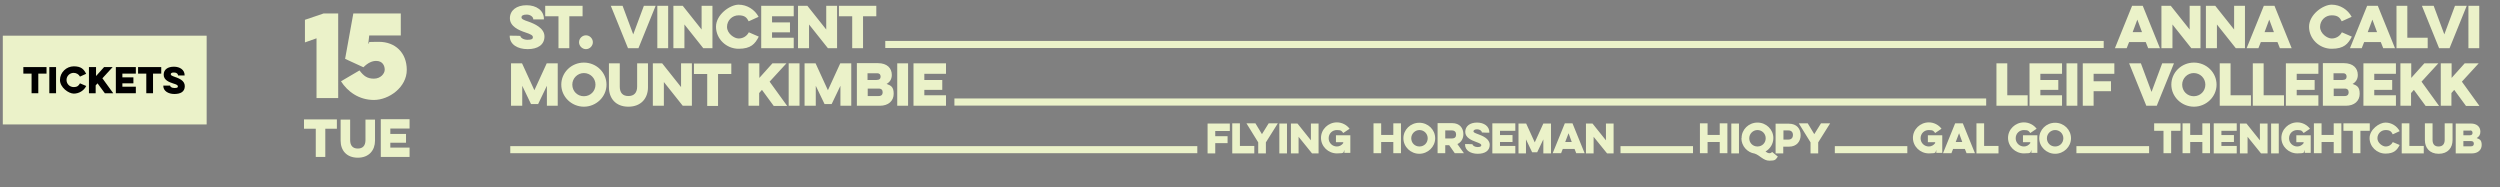
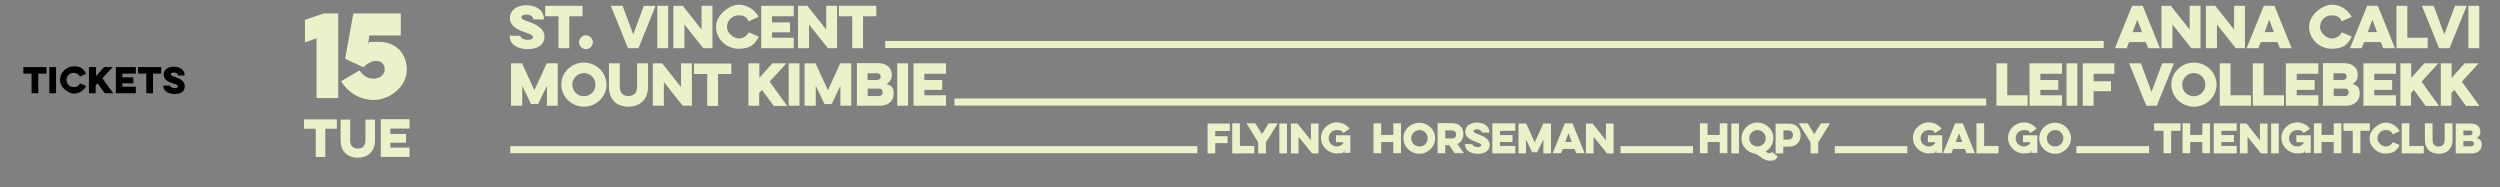
<svg xmlns="http://www.w3.org/2000/svg" version="1.1" viewBox="0 0 1338 100.2">
  <rect x="0" y="0" width="1338" height="100.2" fill="#808080" stroke="none" />
  <defs>
    <style>
      .st0 {
        fill: #ebf2c9;
      }
    </style>
  </defs>
  <g id="Layer_1">
    <g>
      <path class="st0" d="M1322,69.8c.9,0,1.3.5,1.3,1.3s-.4,1.3-1.5,1.3h-3.4v-2.5h3.6ZM1322.5,75.5c1.1,0,1.5.6,1.5,1.4s-.4,1.4-1.5,1.4h-4.1v-2.8h4.1ZM1314.3,82.1h8.7c3.2,0,5.2-1.9,5.2-4.5s-1-3.1-2.7-3.7c1.2-.7,2-1.7,2-3.4,0-2.5-1.7-4.4-5.2-4.4h-8v16ZM1308.4,66v8.8c0,2.3-1.1,3.6-3.3,3.6s-3.2-1.3-3.2-3.6v-8.8h-4.1v9c0,4.1,2.5,7.3,7.4,7.3s7.4-3.2,7.4-7.3v-9h-4.1ZM1285.4,82.1h11.8v-4h-7.7v-12.1h-4.1v16ZM1280.6,76.1c-.7,1.4-2.1,2.3-3.8,2.3s-4.4-1.9-4.4-4.4,2-4.4,4.4-4.4,3.1.9,3.8,2.3l3.7-1.7c-1.4-2.7-4.3-4.6-7.6-4.6s-8.5,3.7-8.5,8.3,3.9,8.3,8.5,8.3,6.2-1.9,7.6-4.6l-3.8-1.6ZM1254.2,70h5v12h4.1v-12h5v-4h-14.1v4ZM1249,66v6.2h-6.5v-6.2h-4.1v16h4.1v-6h6.5v6h4.1v-16h-4.1ZM1229,76.1h3.9v.5c-.8,1.1-2,1.8-3.4,1.8-2.4,0-4.4-1.9-4.4-4.4s1.9-4.4,4.4-4.4,2.6.6,3.4,1.6l3.4-2.3c-1.5-2-4-3.4-6.8-3.4-4.6,0-8.5,3.7-8.5,8.3s3.9,8.3,8.5,8.3,3.3-.6,4-1.8v1.5h3.2v-9.4h-7.7v3.4ZM1215.5,82.1h4.1v-16h-4.1v16ZM1202.9,82.1v-8.9l7.2,8.9h3.5v-16h-4.1v9l-7.2-9h-3.5v16h4.1ZM1184.8,82.1h12.3v-4h-8.2v-2.1h6.7v-3.7h-6.7v-2.3h8.2v-4h-12.3v16ZM1178.7,66v6.2h-6.5v-6.2h-4.1v16h4.1v-6h6.5v6h4.1v-16h-4.1ZM1152.9,70h5v12h4.1v-12h5v-4h-14.1v4ZM1150.2,78.2h-14v3.8h14v-3.8ZM1137.8,78.2h-14v3.8h14v-3.8ZM1125.3,78.2h-14v3.8h14v-3.8ZM1095.5,74c0-2.4,2-4.4,4.4-4.4s4.4,1.9,4.4,4.4-1.9,4.4-4.4,4.4-4.4-1.9-4.4-4.4M1091.4,74c0,4.6,3.9,8.3,8.5,8.3s8.5-3.7,8.5-8.3-3.8-8.3-8.5-8.3-8.5,3.7-8.5,8.3M1082.7,76.1h3.9v.5c-.8,1.1-2,1.8-3.4,1.8-2.4,0-4.4-1.9-4.4-4.4s1.9-4.4,4.4-4.4,2.6.6,3.4,1.6l3.4-2.3c-1.5-2-4-3.4-6.8-3.4-4.6,0-8.5,3.7-8.5,8.3s3.9,8.3,8.5,8.3,3.3-.6,4-1.8v1.5h3.2v-9.4h-7.7v3.4ZM1057.8,82.1h11.8v-4h-7.7v-12.1h-4.1v16ZM1050.2,76h-3.5l1.8-4.7,1.7,4.7ZM1046.4,66l-6.5,16h4.5l.9-2.3h6.3l.9,2.3h4.5l-6.5-16h-4.1ZM1031.8,76.1h3.9v.5c-.8,1.1-2,1.8-3.4,1.8-2.4,0-4.4-1.9-4.4-4.4s1.9-4.4,4.4-4.4,2.6.6,3.4,1.6l3.4-2.3c-1.5-2-4-3.4-6.8-3.4-4.6,0-8.5,3.7-8.5,8.3s3.9,8.3,8.5,8.3,3.3-.6,4-1.8v1.5h3.2v-9.4h-7.7v3.4ZM1020.8,78.2h-14v3.8h14v-3.8ZM1008.4,78.2h-14v3.8h14v-3.8ZM996,78.2h-14v3.8h14v-3.8ZM967.5,66h-4.8l6.3,10.2v5.9h4.1v-5.9l6.4-10.2h-4.9l-3.6,5.8-3.5-5.8ZM957.2,69.8c1.7,0,2.4,1.2,2.4,2.4s-.6,2.5-2.4,2.5h-2.7v-4.9h2.7ZM950.3,82.1h4.1v-3.6h3c4.3,0,6.3-2.9,6.3-6.2s-2-6.1-6.3-6.1h-7.1v16ZM936.2,74c0-2.4,2-4.4,4.4-4.4s4.4,1.9,4.4,4.4-1.9,4.4-4.4,4.4-4.4-1.9-4.4-4.4M932,74c0,4.1,3.1,7.6,7.1,8.2,2.8.9,4.6,3.8,7.9,3.8s3.3-.6,4.5-2.2l-3.1-2.5c-.4.7-1.2.7-1.4.7-.7,0-1.4-.4-2.1-.9,2.5-1.5,4.2-4.1,4.2-7.2,0-4.6-3.8-8.3-8.5-8.3s-8.5,3.7-8.5,8.3M926.6,82.1h4.1v-16h-4.1v16ZM920.4,66v6.2h-6.5v-6.2h-4.1v16h4.1v-6h6.5v6h4.1v-16h-4.1ZM906.1,78.2h-14v3.8h14v-3.8ZM893.7,78.2h-14v3.8h14v-3.8ZM881.3,78.2h-14v3.8h14v-3.8ZM852.9,82.1v-8.9l7.2,8.9h3.5v-16h-4.1v9l-7.2-9h-3.5v16h4.1ZM841.2,76h-3.5l1.8-4.7,1.7,4.7ZM837.5,66l-6.5,16h4.5l.9-2.3h6.3l.9,2.3h4.5l-6.5-16h-4.1ZM816.7,82.1v-7.5l3.3,6.9h2.7l3.3-6.9v7.5h4.1v-16h-4.1l-4.6,10.1-4.6-10.1h-4.1v16h4.1ZM798.7,82.1h12.3v-4h-8.2v-2.1h6.7v-3.7h-6.7v-2.3h8.2v-4h-12.3v16ZM784.1,77.2v.2c0,3.1,3,4.9,6.8,4.9s6.4-1.6,6.4-4.8-3.8-4.8-6-5.6c-1.9-.7-2.7-1-2.7-1.6s.6-1.1,2-1.1,2.5.9,2.5,1.7h0c0,.1,4,.1,4,.1v-.2c0-3.2-2.8-5.2-6.6-5.2s-6.3,1.9-6.3,5,3.4,4.5,5.9,5.4c1.9.7,2.7,1.1,2.7,1.7s-.5,1-2,1-2.7-.8-2.7-1.5h0c0-.1-4-.1-4-.1ZM777,69.8c1.6,0,2.3.9,2.3,2.2s-.6,2.1-2.3,2.1h-3.5v-4.3h3.5ZM769.4,66v16h4.1v-4.3h2.1l3,4.3h4.9l-3.5-4.9c2.2-1,3.2-3.1,3.2-5.3,0-3.2-1.9-5.9-6-5.9h-7.8ZM755.3,74c0-2.4,2-4.4,4.4-4.4s4.4,1.9,4.4,4.4-1.9,4.4-4.4,4.4-4.4-1.9-4.4-4.4M751.1,74c0,4.6,3.9,8.3,8.5,8.3s8.5-3.7,8.5-8.3-3.8-8.3-8.5-8.3-8.5,3.7-8.5,8.3M745.7,66v6.2h-6.5v-6.2h-4.1v16h4.1v-6h6.5v6h4.1v-16h-4.1ZM715,76.1h3.9v.5c-.8,1.1-2,1.8-3.4,1.8-2.4,0-4.4-1.9-4.4-4.4s1.9-4.4,4.4-4.4,2.6.6,3.4,1.6l3.4-2.3c-1.5-2-4-3.4-6.8-3.4-4.6,0-8.5,3.7-8.5,8.3s3.9,8.3,8.5,8.3,3.3-.6,4-1.8v1.5h3.2v-9.4h-7.7v3.4ZM695,82.1v-8.9l7.2,8.9h3.5v-16h-4.1v9l-7.2-9h-3.5v16h4.1ZM684.7,82.1h4.1v-16h-4.1v16ZM671.9,66h-4.8l6.3,10.2v5.9h4.1v-5.9l6.4-10.2h-4.9l-3.6,5.8-3.5-5.8ZM659.5,82.1h11.8v-4h-7.7v-12.1h-4.1v16ZM646.3,82.1h4.1v-5.5h6.6v-3.7h-6.6v-2.8h7.8v-4h-11.9v16ZM640.8,78.2h-14v3.8h14v-3.8ZM628.4,78.2h-14v3.8h14v-3.8ZM616,78.2h-14v3.8h14v-3.8ZM603.5,78.2h-14v3.8h14v-3.8ZM591.1,78.2h-14v3.8h14v-3.8ZM578.7,78.2h-14v3.8h14v-3.8ZM566.2,78.2h-14v3.8h14v-3.8ZM553.8,78.2h-14v3.8h14v-3.8ZM541.4,78.2h-14v3.8h14v-3.8ZM535.6,78.2h-14v3.8h14v-3.8ZM523.2,78.2h-14v3.8h14v-3.8ZM510.8,78.2h-14v3.8h14v-3.8ZM498.4,78.2h-14v3.8h14v-3.8ZM485.9,78.2h-14v3.8h14v-3.8ZM473.5,78.2h-14v3.8h14v-3.8ZM461.1,78.2h-14v3.8h14v-3.8ZM448.6,78.2h-14v3.8h14v-3.8ZM436.2,78.2h-14v3.8h14v-3.8ZM423.8,78.2h-14v3.8h14v-3.8ZM411.4,78.2h-14v3.8h14v-3.8ZM398.9,78.2h-14v3.8h14v-3.8ZM386.5,78.2h-14v3.8h14v-3.8ZM374.1,78.2h-14v3.8h14v-3.8ZM361.7,78.2h-14v3.8h14v-3.8ZM349.2,78.2h-14v3.8h14v-3.8ZM336.8,78.2h-14v3.8h14v-3.8ZM324.4,78.2h-14v3.8h14v-3.8ZM311.9,78.2h-14v3.8h14v-3.8ZM299.5,78.2h-14v3.8h14v-3.8ZM287.1,78.2h-14v3.8h14v-3.8Z" />
      <path class="st0" d="M1306.2,56.6h5.8v-6.8l1.5-1.7,6.3,8.6h7.2l-9.4-13,9-9.8h-7.5l-7,7.8v-7.8h-5.8v22.7ZM1284.6,56.6h5.8v-6.8l1.5-1.7,6.3,8.6h7.2l-9.4-13,9-9.8h-7.5l-7,7.8v-7.8h-5.8v22.7ZM1264.9,56.6h17.4v-5.6h-11.6v-2.9h9.6v-5.3h-9.6v-3.3h11.6v-5.6h-17.4v22.7ZM1254.1,39.2c1.2,0,1.8.7,1.8,1.8s-.6,1.8-2.2,1.8h-4.8v-3.6h5.1ZM1254.8,47.4c1.6,0,2.2.8,2.2,2s-.6,2-2.2,2h-5.8v-4h5.8ZM1243.2,56.6h12.3c4.6,0,7.4-2.6,7.4-6.4s-1.5-4.4-3.8-5.3c1.7-.9,2.8-2.5,2.8-4.8,0-3.6-2.5-6.3-7.4-6.3h-11.3v22.7ZM1223.4,56.6h17.4v-5.6h-11.6v-2.9h9.6v-5.3h-9.6v-3.3h11.6v-5.6h-17.4v22.7ZM1205.7,56.6h16.7v-5.6h-10.9v-17.1h-5.8v22.7ZM1188,56.6h16.7v-5.6h-10.9v-17.1h-5.8v22.7ZM1167.9,45.3c0-3.4,2.8-6.2,6.2-6.2s6.2,2.7,6.2,6.2-2.7,6.2-6.2,6.2-6.2-2.7-6.2-6.2M1162.1,45.3c0,6.5,5.5,11.8,12.1,11.8s12.1-5.3,12.1-11.8-5.4-11.8-12.1-11.8-12.1,5.3-12.1,11.8M1154.3,56.6l9.2-22.7h-6.3l-5.7,15.3-5.7-15.3h-6.3l9.2,22.7h5.8ZM1114.7,56.6h5.8v-7.8h9.3v-5.3h-9.3v-4h11.1v-5.6h-16.9v22.7ZM1106,56.6h5.8v-22.7h-5.8v22.7ZM1086.2,56.6h17.4v-5.6h-11.6v-2.9h9.6v-5.3h-9.6v-3.3h11.6v-5.6h-17.4v22.7ZM1068.5,56.6h16.7v-5.6h-10.9v-17.1h-5.8v22.7ZM1063,52.7h-14v3.8h14v-3.8ZM1049.5,52.7h-14v3.8h14v-3.8ZM1036.1,52.7h-14v3.8h14v-3.8ZM1022.6,52.7h-14v3.8h14v-3.8ZM1009.2,52.7h-14v3.8h14v-3.8ZM995.7,52.7h-14v3.8h14v-3.8ZM982.3,52.7h-14v3.8h14v-3.8ZM968.8,52.7h-14v3.8h14v-3.8ZM955.4,52.7h-14v3.8h14v-3.8ZM941.9,52.7h-14v3.8h14v-3.8ZM928.5,52.7h-14v3.8h14v-3.8ZM915,52.7h-14v3.8h14v-3.8ZM901.5,52.7h-14v3.8h14v-3.8ZM888.1,52.7h-14v3.8h14v-3.8ZM874.6,52.7h-14v3.8h14v-3.8ZM861.2,52.7h-14v3.8h14v-3.8ZM847.7,52.7h-14v3.8h14v-3.8ZM834.3,52.7h-14v3.8h14v-3.8ZM820.8,52.7h-14v3.8h14v-3.8ZM807.4,52.7h-14v3.8h14v-3.8ZM793.9,52.7h-14v3.8h14v-3.8ZM780.4,52.7h-14v3.8h14v-3.8ZM767,52.7h-14v3.8h14v-3.8ZM753.5,52.7h-14v3.8h14v-3.8ZM740.1,52.7h-14v3.8h14v-3.8ZM726.6,52.7h-14v3.8h14v-3.8ZM713.2,52.7h-14v3.8h14v-3.8ZM699.7,52.7h-14v3.8h14v-3.8ZM686.3,52.7h-14v3.8h14v-3.8ZM672.8,52.7h-14v3.8h14v-3.8ZM659.3,52.7h-14v3.8h14v-3.8ZM645.9,52.7h-14v3.8h14v-3.8ZM632.4,52.7h-14v3.8h14v-3.8ZM619,52.7h-14v3.8h14v-3.8ZM605.5,52.7h-14v3.8h14v-3.8ZM592.1,52.7h-14v3.8h14v-3.8ZM578.6,52.7h-14v3.8h14v-3.8ZM565.2,52.7h-14v3.8h14v-3.8ZM551.7,52.7h-14v3.8h14v-3.8ZM538.2,52.7h-14v3.8h14v-3.8ZM524.8,52.7h-14v3.8h14v-3.8ZM488.9,56.6h17.4v-5.6h-11.6v-2.9h9.6v-5.3h-9.6v-3.3h11.6v-5.6h-17.4v22.7ZM480.2,56.6h5.8v-22.7h-5.8v22.7ZM469.5,39.2c1.2,0,1.8.7,1.8,1.8s-.6,1.8-2.2,1.8h-4.8v-3.6h5.1ZM470.2,47.4c1.6,0,2.2.8,2.2,2s-.6,2-2.2,2h-5.8v-4h5.8ZM458.6,56.6h12.3c4.6,0,7.4-2.6,7.4-6.4s-1.5-4.4-3.8-5.3c1.7-.9,2.8-2.5,2.8-4.8,0-3.6-2.5-6.3-7.4-6.3h-11.3v22.7ZM436.6,56.6v-10.7l4.7,9.8h3.8l4.7-9.8v10.7h5.8v-22.7h-5.9l-6.6,14.4-6.6-14.4h-5.9v22.7h5.8ZM422.1,56.6h5.8v-22.7h-5.8v22.7ZM400.5,56.6h5.8v-6.8l1.5-1.7,6.3,8.6h7.2l-9.4-13,9-9.8h-7.5l-7,7.8v-7.8h-5.8v22.7ZM371.4,39.6h7.1v17.1h5.8v-17.1h7.1v-5.6h-20v5.6ZM355.3,56.6v-12.7l10.1,12.7h4.9v-22.7h-5.8v12.7l-10.1-12.7h-5v22.7h5.8ZM341,33.9v12.4c0,3.3-1.6,5.1-4.7,5.1s-4.6-1.8-4.6-5.1v-12.4h-5.8v12.8c0,5.9,3.6,10.4,10.4,10.4s10.5-4.5,10.5-10.4v-12.8h-5.8ZM306.3,45.3c0-3.4,2.8-6.2,6.2-6.2s6.2,2.7,6.2,6.2-2.7,6.2-6.2,6.2-6.2-2.7-6.2-6.2M300.4,45.3c0,6.5,5.5,11.8,12.1,11.8s12.1-5.3,12.1-11.8-5.4-11.8-12.1-11.8-12.1,5.3-12.1,11.8M279.5,56.6v-10.7l4.7,9.8h3.8l4.7-9.8v10.7h5.8v-22.7h-5.9l-6.6,14.4-6.6-14.4h-5.9v22.7h5.8Z" />
      <path class="st0" d="M1321.1,25.8h5.8V3.1h-5.8v22.7ZM1311,25.8l9.2-22.7h-6.3l-5.7,15.3-5.7-15.3h-6.3l9.2,22.7h5.8ZM1282.6,25.8h16.7v-5.6h-10.9V3.1h-5.8v22.7ZM1272.2,17.2h-5l2.5-6.7,2.5,6.7ZM1266.9,3.1l-9.2,22.7h6.3l1.3-3.3h8.9l1.3,3.3h6.3l-9.2-22.7h-5.8ZM1253.3,17.4c-1,1.9-3,3.2-5.4,3.2s-6.2-2.7-6.2-6.2,2.8-6.2,6.2-6.2,4.4,1.3,5.4,3.2l5.3-2.4c-2-3.8-6.1-6.5-10.7-6.5s-12.1,5.3-12.1,11.8,5.5,11.8,12.1,11.8,8.8-2.6,10.8-6.5l-5.3-2.3ZM1217,17.2h-5l2.5-6.7,2.5,6.7ZM1211.6,3.1l-9.2,22.7h6.3l1.3-3.3h8.9l1.3,3.3h6.3l-9.2-22.7h-5.8ZM1186.5,25.8v-12.7l10.1,12.7h4.9V3.1h-5.8v12.7l-10.1-12.7h-5v22.7h5.8ZM1162.7,25.8v-12.7l10.1,12.7h4.9V3.1h-5.8v12.7l-10.1-12.7h-5v22.7h5.8ZM1146.4,17.2h-5l2.5-6.7,2.5,6.7ZM1141.1,3.1l-9.2,22.7h6.3l1.3-3.3h8.9l1.3,3.3h6.3l-9.2-22.7h-5.8ZM1125.9,21.9h-14v3.8h14v-3.8ZM1112.5,21.9h-14v3.8h14v-3.8ZM1099,21.9h-14v3.8h14v-3.8ZM1085.5,21.9h-14v3.8h14v-3.8ZM1072.1,21.9h-14v3.8h14v-3.8ZM1058.6,21.9h-14v3.8h14v-3.8ZM1045.2,21.9h-14v3.8h14v-3.8ZM1031.7,21.9h-14v3.8h14v-3.8ZM1018.3,21.9h-14v3.8h14v-3.8ZM1004.8,21.9h-14v3.8h14v-3.8ZM991.4,21.9h-14v3.8h14v-3.8ZM977.9,21.9h-14v3.8h14v-3.8ZM964.4,21.9h-14v3.8h14v-3.8ZM951,21.9h-14v3.8h14v-3.8ZM937.5,21.9h-14v3.8h14v-3.8ZM924.1,21.9h-14v3.8h14v-3.8ZM910.6,21.9h-14v3.8h14v-3.8ZM897.2,21.9h-14v3.8h14v-3.8ZM883.7,21.9h-14v3.8h14v-3.8ZM870.3,21.9h-14v3.8h14v-3.8ZM856.8,21.9h-6.2v3.8h6.2v-3.8ZM851.1,21.9h-14v3.8h14v-3.8ZM837.6,21.9h-14v3.8h14v-3.8ZM824.2,21.9h-14v3.8h14v-3.8ZM810.7,21.9h-14v3.8h14v-3.8ZM797.3,21.9h-14v3.8h14v-3.8ZM783.8,21.9h-14v3.8h14v-3.8ZM770.4,21.9h-14v3.8h14v-3.8ZM756.9,21.9h-14v3.8h14v-3.8ZM743.5,21.9h-14v3.8h14v-3.8ZM730,21.9h-14v3.8h14v-3.8ZM716.5,21.9h-14v3.8h14v-3.8ZM703.1,21.9h-14v3.8h14v-3.8ZM689.6,21.9h-14v3.8h14v-3.8ZM676.2,21.9h-14v3.8h14v-3.8ZM662.7,21.9h-14v3.8h14v-3.8ZM649.3,21.9h-14v3.8h14v-3.8ZM635.8,21.9h-14v3.8h14v-3.8ZM622.4,21.9h-14v3.8h14v-3.8ZM608.9,21.9h-14v3.8h14v-3.8ZM595.4,21.9h-14v3.8h14v-3.8ZM582,21.9h-14v3.8h14v-3.8ZM568.5,21.9h-14v3.8h14v-3.8ZM555.1,21.9h-14v3.8h14v-3.8ZM541.6,21.9h-14v3.8h14v-3.8ZM528.2,21.9h-14v3.8h14v-3.8ZM514.7,21.9h-14v3.8h14v-3.8ZM501.3,21.9h-14v3.8h14v-3.8ZM487.8,21.9h-14v3.8h14v-3.8ZM449,8.7h7.1v17.1h5.8V8.7h7.1V3.1h-20v5.6ZM433,25.8v-12.7l10.1,12.7h4.9V3.1h-5.8v12.7l-10.1-12.7h-5v22.7h5.8ZM407.4,25.8h17.4v-5.6h-11.6v-2.9h9.6v-5.3h-9.6v-3.3h11.6V3.1h-17.4v22.7ZM400.7,17.4c-1,1.9-3,3.2-5.4,3.2s-6.2-2.7-6.2-6.2,2.8-6.2,6.2-6.2,4.4,1.3,5.4,3.2l5.3-2.4c-2-3.8-6.1-6.5-10.7-6.5s-12.1,5.3-12.1,11.8,5.5,11.8,12.1,11.8,8.8-2.6,10.8-6.5l-5.3-2.3ZM366.3,25.8v-12.7l10.1,12.7h4.9V3.1h-5.8v12.7l-10.1-12.7h-5v22.7h5.8ZM351.8,25.8h5.8V3.1h-5.8v22.7ZM341.7,25.8l9.2-22.7h-6.3l-5.7,15.3-5.7-15.3h-6.3l9.2,22.7h5.8ZM309.9,22.6c0,2,1.7,3.7,3.7,3.7s3.7-1.7,3.7-3.7-1.7-3.7-3.7-3.7-3.7,1.7-3.7,3.7M291.8,8.7h7.1v17.1h5.8V8.7h7.1V3.1h-20v5.6ZM272.8,19v.3c0,4.5,4.2,7,9.6,7s9-2.3,9-6.8-5.4-6.8-8.5-7.9c-2.7-.9-3.8-1.4-3.8-2.3s.8-1.5,2.8-1.5,3.5,1.3,3.5,2.4v.2h5.7v-.3c0-4.5-4-7.3-9.3-7.3s-8.9,2.7-8.9,7,4.7,6.4,8.4,7.6c2.7.9,3.9,1.5,3.9,2.5s-.7,1.4-2.9,1.4-3.8-1.2-3.8-2.1h0c0-.1-5.7-.1-5.7-.1Z" />
      <path class="st0" d="M203.8,84h15.4v-5h-10.3v-2.6h8.4v-4.7h-8.4v-2.9h10.3v-5h-15.4v20ZM195.6,64v11c0,2.9-1.4,4.5-4.1,4.5s-4.1-1.6-4.1-4.5v-11h-5.1v11.3c0,5.2,3.2,9.1,9.2,9.1s9.2-4,9.2-9.1v-11.3h-5.1ZM162.8,68.9h6.2v15.1h5.1v-15.1h6.2v-5h-17.6v5Z" />
      <path class="st0" d="M214.7,7.2h-25.6l-4.4,24.3,9.8,4.5c2.4-2.4,4.7-3.4,6.8-3.4,3.5,0,4.6,2.6,4.6,4.7s-2.2,4.8-5.8,4.8-5.5-1.5-7.7-4.4l-9.9,5.8c3.4,5.4,9.5,10,17.6,10s17.6-6.8,17.6-16.1-6.3-15-14.8-15-4,.2-5.8,1l.5-4.4h16.9V7.2ZM163.2,22.7l6.2-2.2v32h11.6V7.2h-7.8l-10,3.4v12.1Z" />
    </g>
  </g>
  <g id="Layer_2">
-     <rect class="st0" x="1.5" y="19.1" width="109.1" height="47.5" />
    <g>
      <path d="M12.6,35.9h12.3v3.5h-4.4v10.5h-3.6v-10.5h-4.4v-3.5Z" />
      <path d="M30,35.9v14h-3.6v-14h3.6Z" />
      <path d="M46.1,46.1c-1.2,2.4-3.8,4-6.6,4s-7.4-3.3-7.4-7.3,3.4-7.3,7.4-7.3,5.4,1.6,6.6,4l-3.3,1.5c-.6-1.2-1.9-2-3.4-2-2.1,0-3.8,1.7-3.8,3.8s1.7,3.8,3.8,3.8,2.7-.8,3.4-2l3.3,1.4Z" />
      <path d="M47.8,35.9h3.6v4.8l4.3-4.8h4.6l-5.5,6,5.8,8h-4.5l-3.9-5.3-1,1.1v4.2h-3.6v-14Z" />
      <path d="M62,35.9h10.7v3.5h-7.2v2h5.9v3.2h-5.9v1.8h7.2v3.5h-10.7v-14Z" />
      <path d="M74,35.9h12.3v3.5h-4.4v10.5h-3.6v-10.5h-4.4v-3.5Z" />
      <path d="M91,45.7h0c0,.6.7,1.4,2.4,1.4s1.8-.4,1.8-.9c0-.6-.7-1-2.4-1.5-2.2-.7-5.2-1.8-5.2-4.7s2.3-4.3,5.5-4.3,5.7,1.7,5.7,4.5v.2h-3.5c0-.8-.7-1.6-2.2-1.6s-1.7.5-1.7,1,.6.8,2.3,1.4c1.9.7,5.2,1.8,5.2,4.9s-2.4,4.2-5.6,4.2-5.9-1.6-5.9-4.3v-.2h3.5Z" />
    </g>
  </g>
</svg>